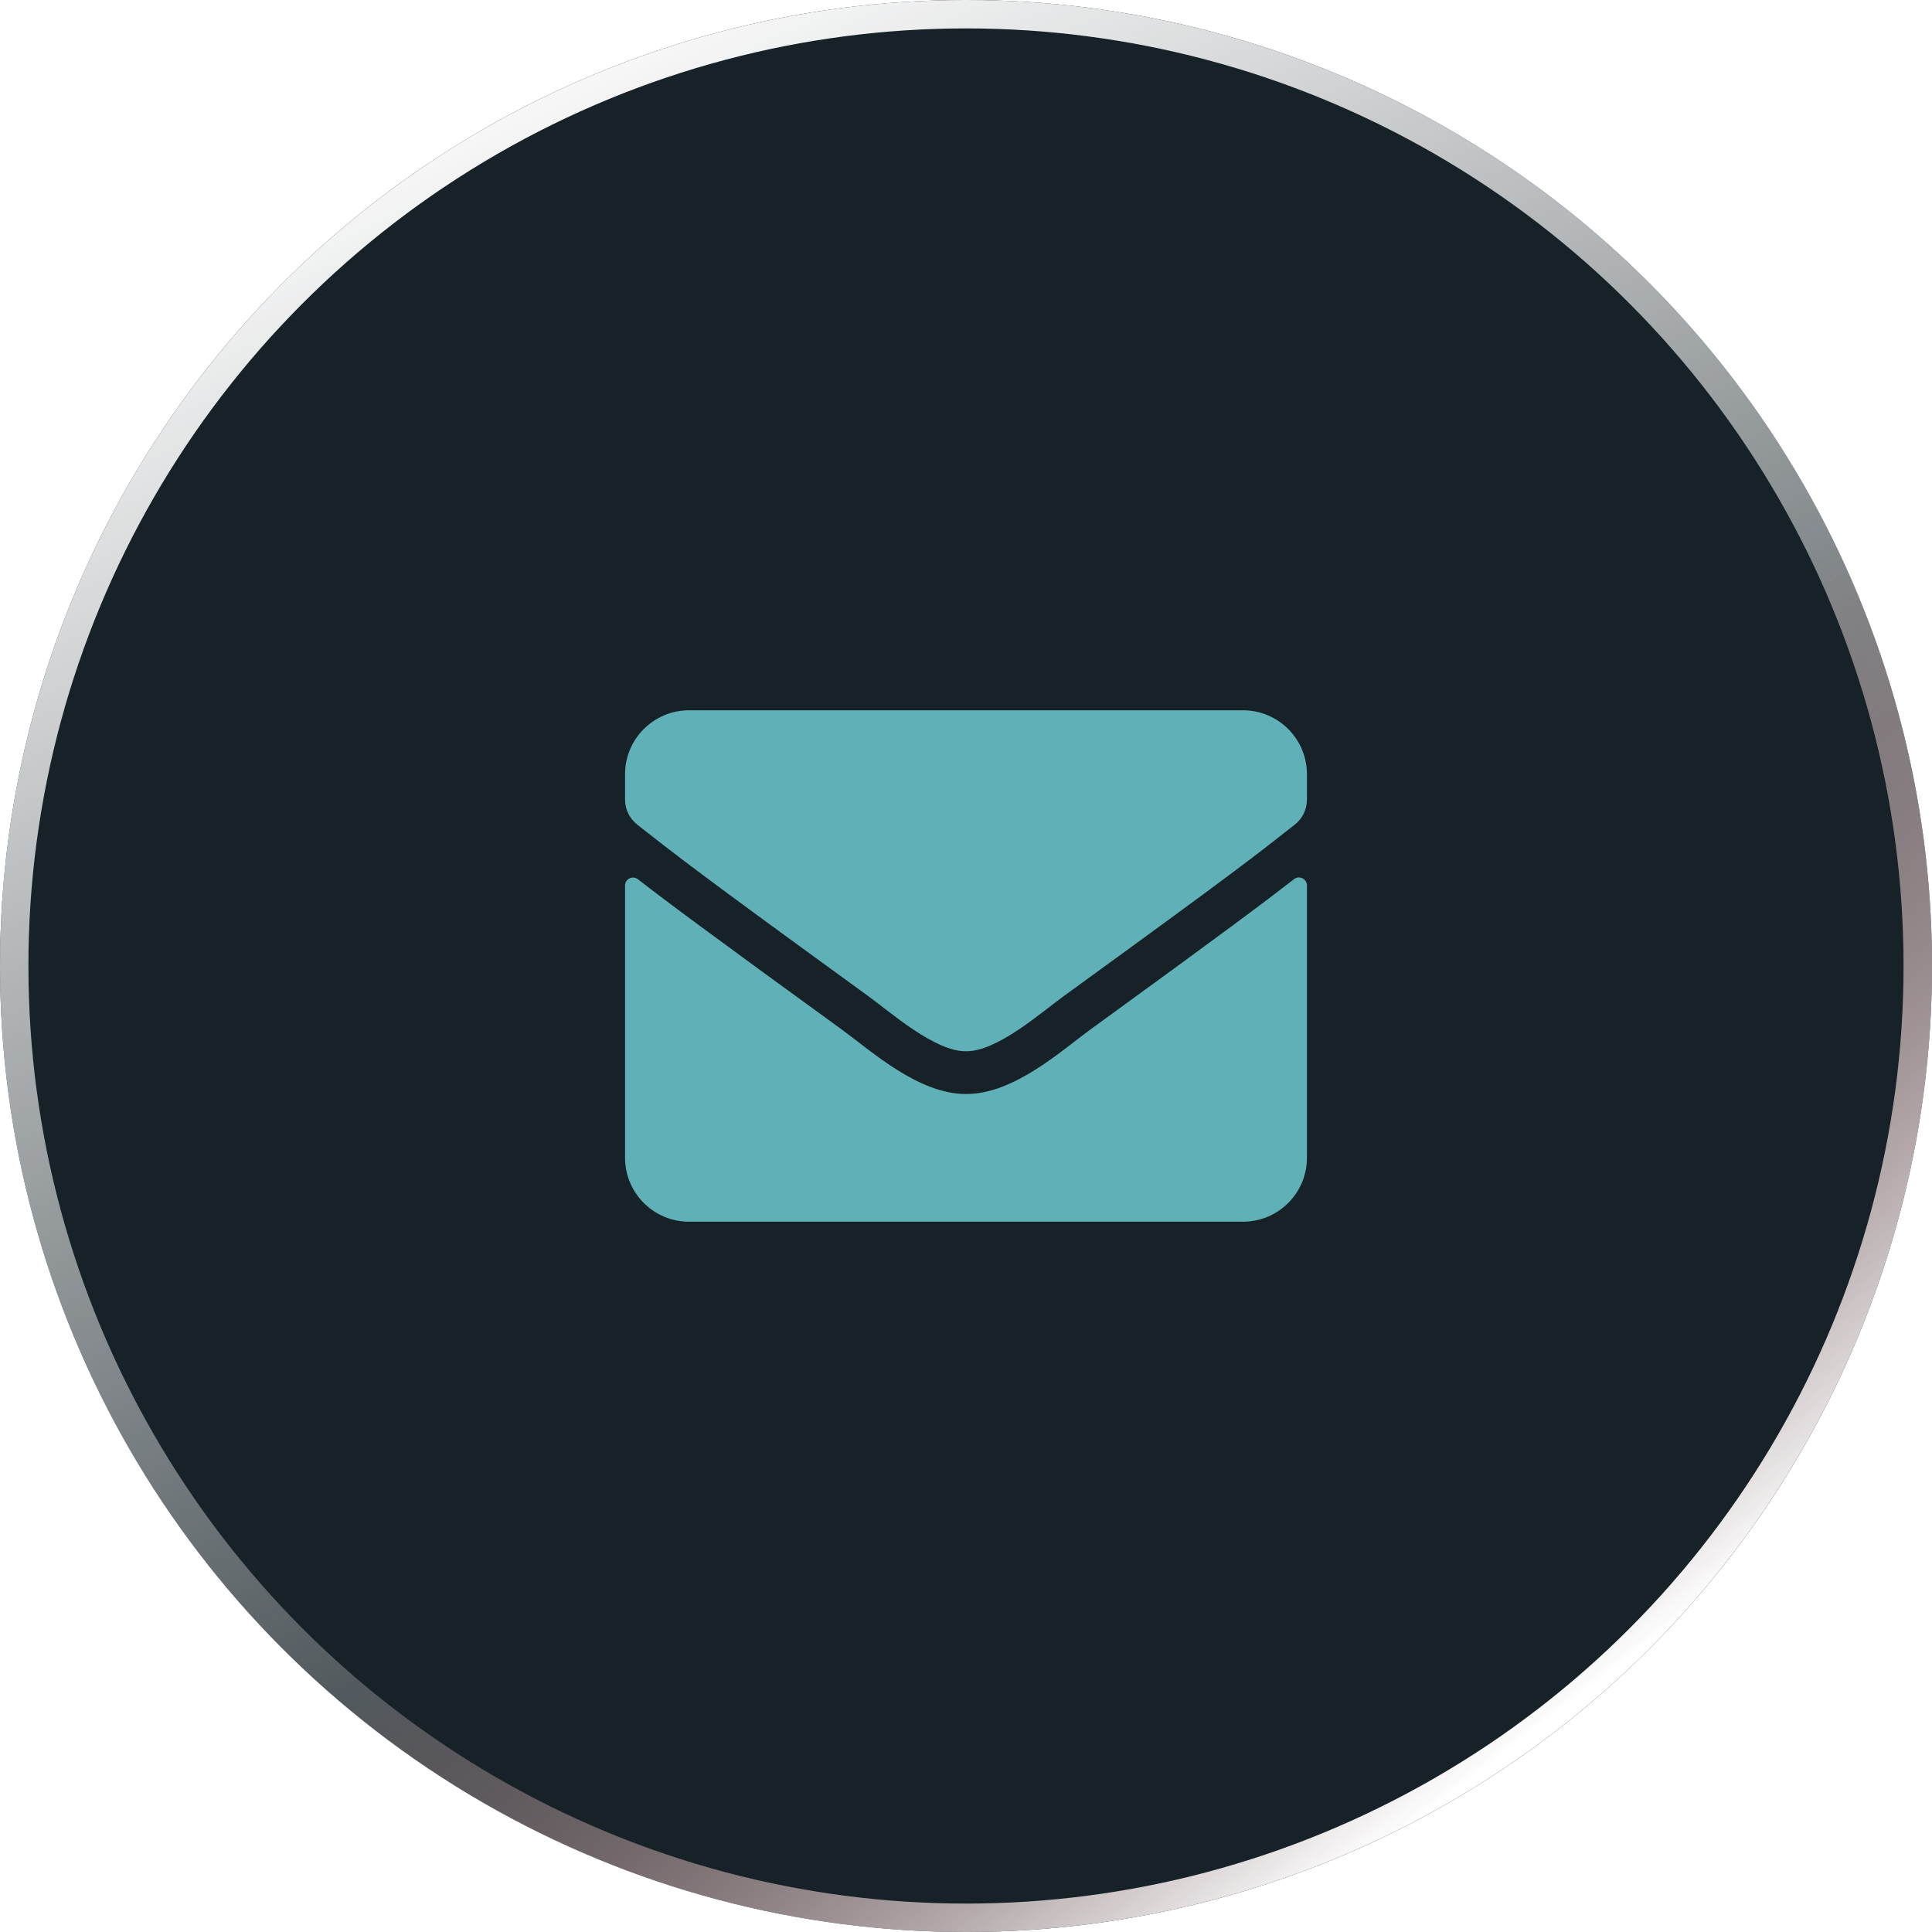
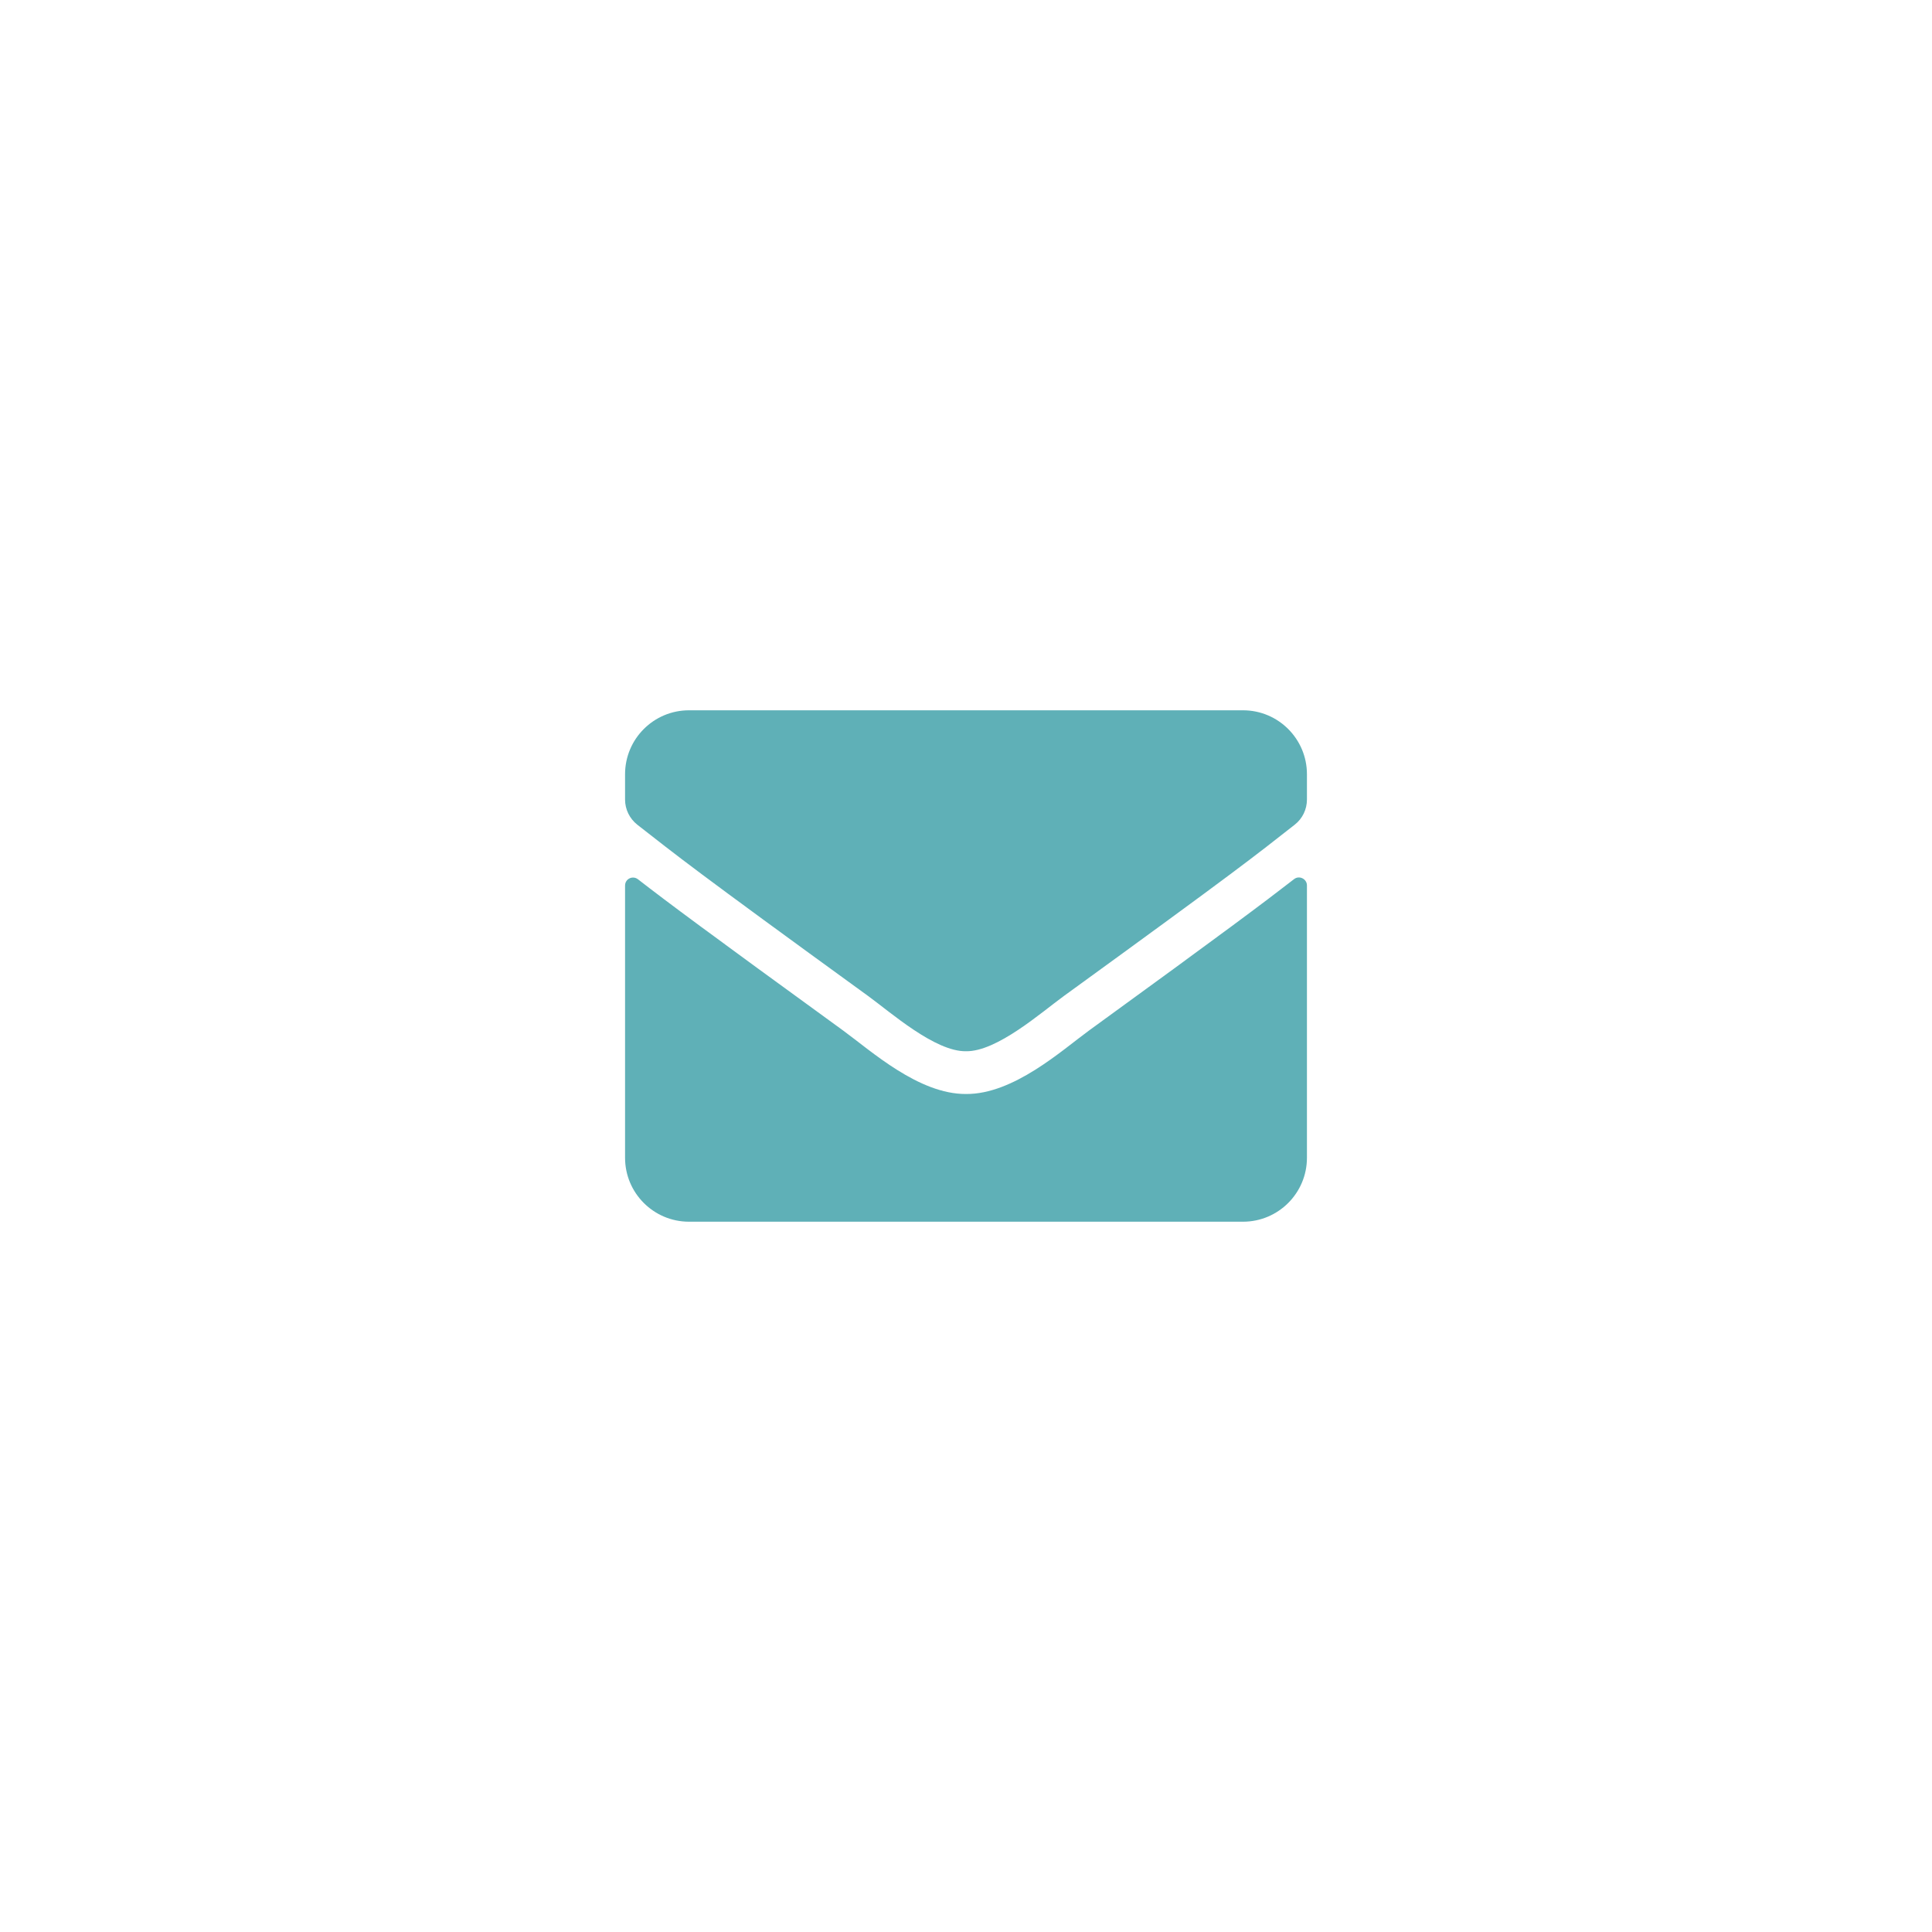
<svg xmlns="http://www.w3.org/2000/svg" width="68" height="68" viewBox="0 0 68 68" fill="none">
  <g filter="url(#filter0_i_183_21)">
-     <circle cx="34" cy="34" r="34" fill="#DEDEED" />
-     <circle cx="34" cy="34" r="34" fill="#172228" />
-   </g>
-   <circle cx="34" cy="34" r="33.5" stroke="url(#paint0_linear_183_21)" />
-   <circle cx="34" cy="34" r="33.5" stroke="url(#paint1_linear_183_21)" />
+     </g>
  <path d="M45.545 30.944C45.728 30.798 46 30.934 46 31.164V40.75C46 41.992 44.992 43 43.75 43H24.25C23.008 43 22 41.992 22 40.75V31.169C22 30.934 22.267 30.803 22.455 30.948C23.505 31.764 24.897 32.8 29.678 36.273C30.667 36.995 32.336 38.514 34 38.505C35.673 38.519 37.375 36.967 38.327 36.273C43.108 32.8 44.495 31.759 45.545 30.944ZM34 37C35.087 37.019 36.653 35.631 37.441 35.059C43.661 30.545 44.134 30.152 45.569 29.027C45.841 28.816 46 28.488 46 28.141V27.25C46 26.008 44.992 25 43.75 25H24.25C23.008 25 22 26.008 22 27.25V28.141C22 28.488 22.159 28.811 22.431 29.027C23.866 30.147 24.339 30.545 30.559 35.059C31.347 35.631 32.913 37.019 34 37Z" fill="#5FB0B7" />
  <defs>
    <filter id="filter0_i_183_21" x="0" y="0" width="73" height="72" filterUnits="userSpaceOnUse" color-interpolation-filters="sRGB">
      <feGaussianBlur stdDeviation="5.5" />
    </filter>
    <linearGradient id="paint0_linear_183_21" x1="5.873" y1="7.727" x2="34" y2="68" gradientUnits="userSpaceOnUse">
      <stop stop-color="#FDFDFD" />
      <stop offset="1" stop-color="white" stop-opacity="0" />
    </linearGradient>
    <linearGradient id="paint1_linear_183_21" x1="55.636" y1="59.654" x2="15.146" y2="6.8" gradientUnits="userSpaceOnUse">
      <stop stop-color="white" />
      <stop offset="0.403" stop-color="#B77474" stop-opacity="0" />
    </linearGradient>
  </defs>
</svg>